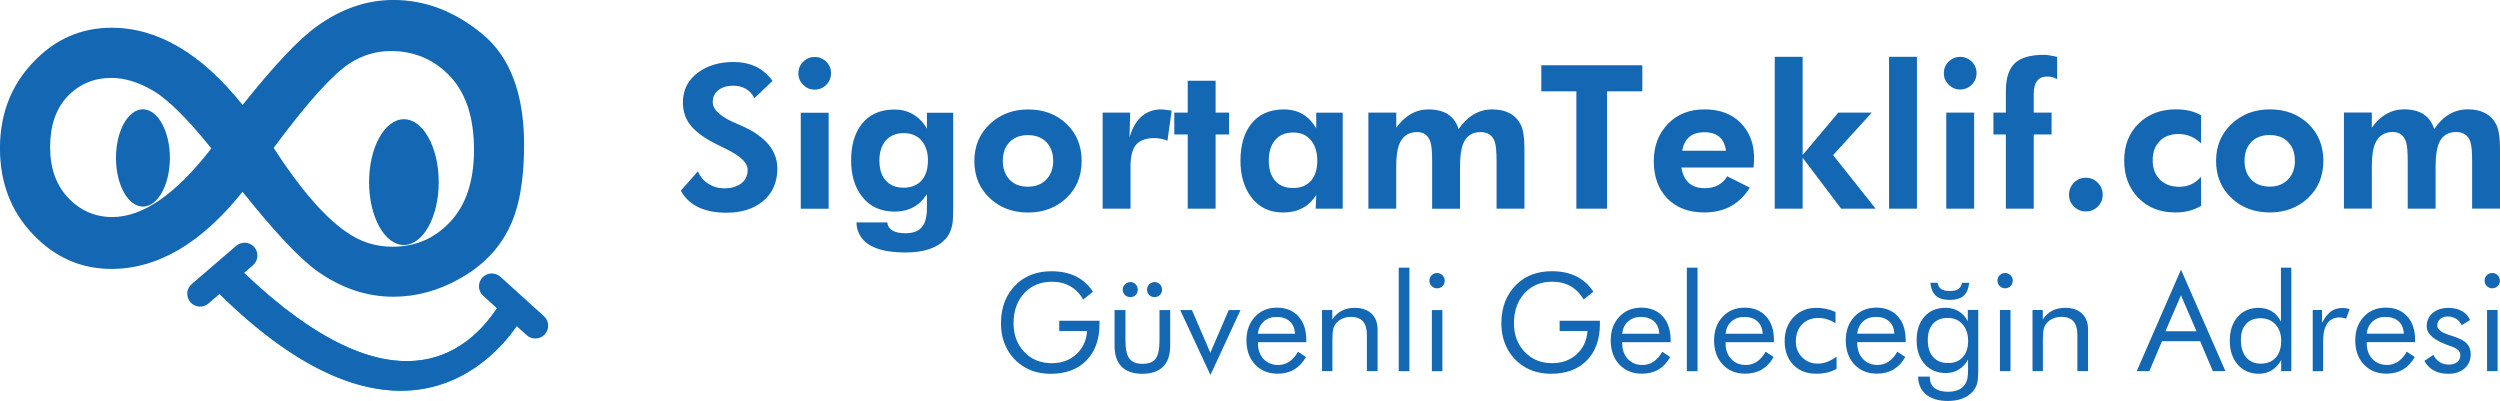
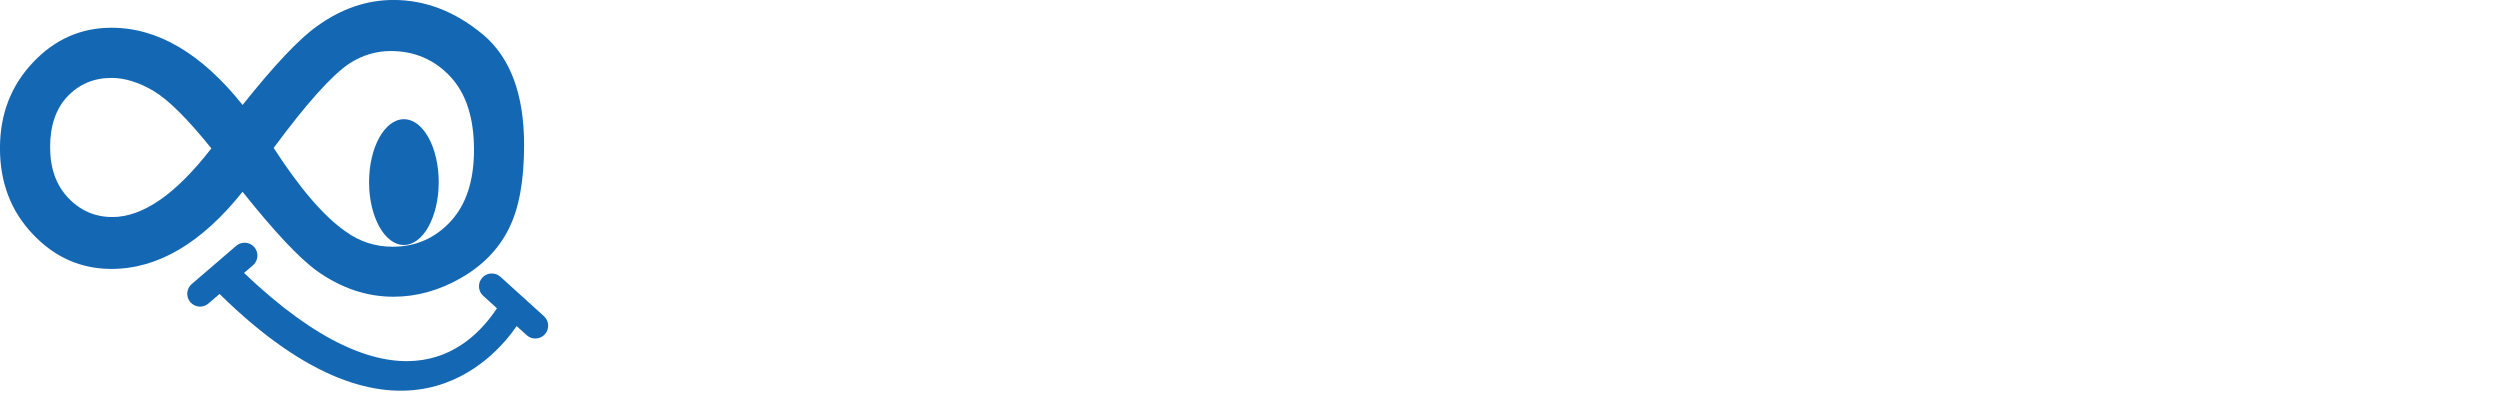
<svg xmlns="http://www.w3.org/2000/svg" xml:space="preserve" width="101.692mm" height="16.312mm" version="1.0" style="shape-rendering:geometricPrecision; text-rendering:geometricPrecision; image-rendering:optimizeQuality; fill-rule:evenodd; clip-rule:evenodd" viewBox="0 0 676.95 108.59">
  <defs>
    <style type="text/css">
   
    .fil2 {fill:#00A0E3}
    .fil1 {fill:#1467B3}
    .fil0 {fill:#1467B3;fill-rule:nonzero}
    .fil3 {fill:#1467B3;fill-rule:nonzero}
   
  </style>
  </defs>
  <g id="Layer_x0020_1">
    <path class="fil0" d="M65.68 28.42c8.58,-10.76 15.28,-17.88 20.14,-21.31 6.53,-4.73 13.44,-7.12 20.72,-7.12 8.62,0 16.66,3.1 24.15,9.29 7.49,6.24 11.22,16.24 11.22,30.01 0,9.67 -1.38,17.25 -4.19,22.73 -2.76,5.53 -7.12,9.96 -13.02,13.31 -5.86,3.35 -11.93,5.02 -18.17,5.02 -7.28,0 -14.19,-2.34 -20.72,-6.99 -4.86,-3.52 -11.55,-10.67 -20.14,-21.43 -11.13,13.94 -22.98,20.89 -35.5,20.89 -8.25,0 -15.36,-3.14 -21.27,-9.38 -5.94,-6.24 -8.92,-13.98 -8.92,-23.28 0,-9.21 2.97,-16.95 8.92,-23.23 5.9,-6.28 13.02,-9.42 21.27,-9.42 12.52,0 24.36,6.95 35.5,20.89zm8.41 11.64c7.16,11.05 13.69,18.63 19.59,22.69 3.77,2.72 8,4.06 12.64,4.06 6.24,0 11.47,-2.3 15.7,-6.86 4.23,-4.6 6.32,-11.05 6.32,-19.38 0,-8.66 -2.14,-15.28 -6.45,-19.88 -4.31,-4.56 -9.67,-6.87 -16.07,-6.87 -4.02,0 -7.79,1.13 -11.3,3.43 -4.73,3.18 -11.55,10.8 -20.43,22.81zm-16.87 0.12c-6.53,-8.12 -11.81,-13.31 -15.74,-15.61 -3.93,-2.3 -7.7,-3.47 -11.3,-3.47 -4.77,0 -8.71,1.67 -11.89,4.98 -3.14,3.31 -4.73,7.91 -4.73,13.73 0,5.78 1.63,10.34 4.94,13.81 3.27,3.43 7.24,5.15 11.93,5.15 8.25,0 17.21,-6.2 26.79,-18.59z" />
-     <path class="fil1" d="M38.69 29.6c4.03,0 7.3,5.9 7.3,13.17 0,7.28 -3.27,13.17 -7.3,13.17 -4.03,0 -7.3,-5.9 -7.3,-13.17 0,-7.28 3.27,-13.17 7.3,-13.17z" />
    <path class="fil1" d="M109.36 32.28c5.21,0 9.43,7.63 9.43,17.03 0,9.41 -4.22,17.03 -9.43,17.03 -5.21,0 -9.43,-7.62 -9.43,-17.03 0,-9.4 4.22,-17.03 9.43,-17.03z" />
-     <path class="fil2" d="M141.19 86.24c0,0 -27.36,50.56 -85.91,-10.86l6.82 -5.37c47.88,48.32 68.56,21.4 74.83,9.46l4.26 6.77z" />
    <path class="fil1" d="M139.89 88.3c-5.88,8.61 -31.92,39.05 -80.45,-8.7l-3.01 2.59c-1.45,1.25 -3.66,1.08 -4.9,-0.37l0 0c-1.25,-1.45 -1.08,-3.66 0.37,-4.9l12.06 -10.36c1.45,-1.25 3.66,-1.08 4.9,0.37l0 0c1.25,1.45 1.08,3.66 -0.37,4.9l-2.42 2.08c40.36,38.45 60.38,21.81 68.49,9.57l-3.73 -3.38c-1.42,-1.28 -1.53,-3.49 -0.24,-4.91l0 0c1.28,-1.42 3.49,-1.53 4.91,-0.24l11.79 10.67c1.42,1.28 1.53,3.49 0.24,4.91l0 0c-1.28,1.42 -3.49,1.53 -4.91,0.24l-2.73 -2.47z" />
-     <path class="fil3" d="M184.36 51.6l4.62 -5.22c0.58,1.43 1.53,2.56 2.83,3.39 1.31,0.82 2.75,1.23 4.33,1.23 1.77,0 3.22,-0.4 4.37,-1.19 1.3,-0.9 1.94,-2.2 1.94,-3.9 0,-1.78 -1.88,-3.61 -5.65,-5.48l-2.89 -1.43c-3.27,-1.63 -5.6,-3.36 -7.01,-5.18 -1.33,-1.71 -1.99,-3.73 -1.99,-6.05 0,-3.52 1.45,-6.28 4.34,-8.3 2.54,-1.78 5.66,-2.68 9.33,-2.68 2.3,0 4.32,0.42 6.06,1.25 1.74,0.83 3.26,2.11 4.54,3.85l-4.9 4.69c-1.17,-2.25 -3.1,-3.37 -5.8,-3.37 -1.52,0 -2.78,0.35 -3.77,1.06 -1.15,0.8 -1.72,1.92 -1.72,3.37 0,2.02 2,3.89 5.99,5.63l1.83 0.8c3.18,1.38 5.6,3.07 7.29,5.06 1.58,1.91 2.38,4.08 2.38,6.5 0,3.84 -1.36,6.83 -4.08,9 -2.5,1.98 -5.71,2.97 -9.66,2.97 -6.08,0 -10.21,-1.99 -12.38,-5.96zm31.82 -31.77c0,-1.2 0.43,-2.24 1.29,-3.1 0.87,-0.87 1.9,-1.3 3.1,-1.3 1.24,0 2.29,0.43 3.16,1.28 0.86,0.86 1.29,1.9 1.29,3.12 0,1.23 -0.43,2.27 -1.29,3.14 -0.87,0.87 -1.92,1.3 -3.16,1.3 -1.19,0 -2.21,-0.43 -3.09,-1.31 -0.88,-0.88 -1.31,-1.92 -1.31,-3.13zm0.65 36.7l0 -26.01 7.55 0 0 26.01 -7.55 0zm41.28 -0.42c0,2.17 -0.08,3.71 -0.23,4.62 -0.29,1.63 -0.93,2.98 -1.94,4.06 -2.24,2.39 -5.83,3.58 -10.8,3.58 -6.32,0 -10.39,-1.51 -12.23,-4.54 -0.66,-1.08 -0.99,-2.28 -0.99,-3.61l8.33 0c0.21,1.96 1.86,2.94 4.92,2.94 2.17,0 3.72,-0.63 4.62,-1.88 0.8,-1.08 1.2,-2.75 1.2,-5l0 -3.72c-2,3.16 -4.91,4.74 -8.73,4.74 -3.83,0 -6.81,-1.39 -8.93,-4.19 -1.91,-2.51 -2.87,-5.73 -2.87,-9.67 0,-4.04 0.93,-7.3 2.79,-9.73 2.06,-2.71 5.06,-4.05 8.99,-4.05 1.84,0 3.51,0.43 5.01,1.31 1.5,0.87 2.75,2.16 3.74,3.86l0 -4.3 7.11 0 0 25.6zm-6.84 -12.64c0,-2.17 -0.54,-3.92 -1.62,-5.25 -1.17,-1.45 -2.81,-2.17 -4.92,-2.17 -2.15,0 -3.82,0.71 -4.99,2.12 -1.08,1.33 -1.62,3.09 -1.62,5.3 0,2.24 0.53,3.98 1.59,5.26 1.13,1.39 2.79,2.09 4.97,2.09 2.15,0 3.82,-0.7 4.99,-2.09 1.06,-1.29 1.59,-3.04 1.59,-5.26zm33.9 0.08c0,-2.12 -0.61,-3.8 -1.83,-5.07 -1.22,-1.26 -2.9,-1.89 -5.01,-1.89 -2.1,0 -3.76,0.63 -4.97,1.89 -1.21,1.27 -1.82,2.95 -1.82,5.07 0,2.13 0.61,3.82 1.82,5.09 1.21,1.28 2.87,1.91 4.97,1.91 2.09,0 3.75,-0.64 4.99,-1.94 1.24,-1.29 1.86,-2.97 1.86,-5.06zm7.71 0.05c0,4.1 -1.38,7.45 -4.15,10.05 -2.77,2.6 -6.21,3.9 -10.34,3.9 -4.13,0 -7.58,-1.28 -10.34,-3.85 -2.82,-2.63 -4.22,-6 -4.22,-10.1 0,-4.06 1.41,-7.42 4.25,-10.07 2.78,-2.6 6.22,-3.89 10.32,-3.89 4.16,0 7.6,1.28 10.33,3.85 2.78,2.63 4.16,6.01 4.16,10.12zm12.97 -6.42c1.11,-3.76 3,-6.12 5.66,-7.07 0.89,-0.32 1.86,-0.48 2.92,-0.48 0.51,0 1.29,0.09 2.36,0.26l0.47 0.08 -1.14 8.11c-1.25,-0.46 -2.43,-0.69 -3.53,-0.69 -2.43,0 -4.16,0.69 -5.17,2.06 -0.87,1.19 -1.3,3.05 -1.3,5.59l0 11.46 -7.55 0 0 -26.01 7.45 0 -0.17 6.68zm15.76 19.33l0 -20.09 -3.64 0 0 -5.92 3.64 0 0 -8.64 7.55 0 0 8.64 3.64 0 0 5.92 -3.64 0 0 20.09 -7.55 0zm35.08 -13.05c0,-2.19 -0.53,-3.96 -1.59,-5.33 -1.17,-1.5 -2.81,-2.25 -4.94,-2.25 -2.17,0 -3.85,0.73 -5.01,2.2 -1.06,1.35 -1.59,3.14 -1.59,5.38 0,2.24 0.52,4 1.57,5.31 1.15,1.43 2.81,2.14 4.99,2.14 2.19,0 3.87,-0.71 5.01,-2.12 1.04,-1.31 1.57,-3.1 1.57,-5.34zm6.9 13.05l-7.33 0 0.16 -3.74c-1.98,3.18 -4.98,4.77 -8.99,4.77 -3.74,0 -6.65,-1.44 -8.75,-4.32 -1.85,-2.57 -2.79,-5.79 -2.79,-9.67 0,-4.08 0.92,-7.36 2.76,-9.81 2.06,-2.74 5.07,-4.11 9.01,-4.11 3.87,0 6.79,1.72 8.75,5.17l0 -4.3 7.17 0 0 26.01zm14.49 0l-7.55 0 0 -26.01 7.55 0 0 4.08c2.37,-3.3 5.29,-4.95 8.75,-4.95 4.27,0 6.99,1.77 8.14,5.32 2.44,-3.55 5.48,-5.32 9.12,-5.32 3.67,0 6.23,1.36 7.67,4.08 0.69,1.31 1.03,3.57 1.03,6.79l0 16.01 -7.55 0 0 -12.87c0,-2.53 -0.16,-4.26 -0.48,-5.22 -0.6,-1.77 -1.89,-2.65 -3.87,-2.65 -2.28,0 -3.85,1.05 -4.69,3.16 -0.57,1.4 -0.85,3.44 -0.85,6.13l0 11.46 -7.55 0 0 -12.9c0,-2.42 -0.15,-4.1 -0.43,-5.05 -0.57,-1.87 -1.77,-2.8 -3.58,-2.8 -2.32,0 -3.92,1.03 -4.81,3.09 -0.61,1.4 -0.91,3.46 -0.91,6.17l0 11.49zm57.08 -31.77l0 31.77 -8.31 0 0 -31.77 -9.5 0 0 -7.06 27.36 0 0 7.06 -9.55 0zm32.19 16.07c-0.43,-3.33 -2.36,-5 -5.8,-5 -3.45,0 -5.46,1.67 -6.03,5l11.83 0zm7.48 4.56l-19.54 0c0.61,3.73 2.73,5.59 6.36,5.59 2.71,0 4.73,-1.07 6.07,-3.21l6.1 3.05c-2.76,4.49 -6.87,6.73 -12.33,6.73 -4.21,0 -7.54,-1.26 -10,-3.78 -2.45,-2.52 -3.68,-5.89 -3.68,-10.12 0,-4.08 1.28,-7.44 3.82,-10.07 2.54,-2.63 5.85,-3.94 9.92,-3.94 4.14,0 7.4,1.23 9.81,3.68 2.54,2.61 3.75,5.98 3.6,10.1l-0.03 0.77 -0.11 1.19zm5.74 -29.98l7.55 0 0 26.6 9.66 -11.5 9.07 0 -10.48 11.51 11.51 14.5 -9.33 0 -10.43 -13.78 0 13.78 -7.55 0 0 -41.11zm30.95 41.11l0 -41.11 7.55 0 0 41.11 -7.55 0zm14.84 -36.7c0,-1.2 0.43,-2.24 1.29,-3.1 0.87,-0.87 1.9,-1.3 3.1,-1.3 1.24,0 2.29,0.43 3.16,1.28 0.86,0.86 1.3,1.9 1.3,3.12 0,1.23 -0.43,2.27 -1.3,3.14 -0.87,0.87 -1.92,1.3 -3.16,1.3 -1.18,0 -2.21,-0.43 -3.09,-1.31 -0.88,-0.88 -1.31,-1.92 -1.31,-3.13zm0.65 36.7l0 -26.01 7.55 0 0 26.01 -7.55 0zm16.14 0l0 -20.09 -3.37 0 0 -5.92 3.37 0 0 -5.86c0,-3.56 0.85,-6.09 2.54,-7.61 1.61,-1.45 4.22,-2.17 7.83,-2.17 0.49,0 0.96,0.05 1.4,0.14 0.72,0.1 1.43,0.24 2.12,0.42l0 6.02c-0.89,-0.48 -1.77,-0.71 -2.65,-0.71 -2.46,0 -3.69,1.56 -3.69,4.66l0 5.12 4.83 0 0 5.92 -4.83 0 0 20.09 -7.55 0zm17.1 -3.75c0,-1.29 0.44,-2.38 1.33,-3.28 0.88,-0.9 1.96,-1.34 3.23,-1.34 1.26,0 2.33,0.45 3.22,1.35 0.9,0.91 1.34,1.99 1.34,3.27 0,1.26 -0.44,2.32 -1.33,3.19 -0.88,0.88 -1.95,1.31 -3.23,1.31 -1.26,0 -2.33,-0.44 -3.22,-1.31 -0.9,-0.88 -1.34,-1.94 -1.34,-3.19zm35.79 2.98c-2,1.2 -4.32,1.8 -6.95,1.8 -4.14,0 -7.48,-1.3 -10.05,-3.92 -2.56,-2.62 -3.85,-6 -3.85,-10.16 0,-4.1 1.3,-7.43 3.91,-9.99 2.61,-2.56 5.97,-3.85 10.09,-3.85 2.76,0 5.04,0.54 6.84,1.64l-0.05 7.58c-1.7,-1.69 -3.72,-2.54 -6.07,-2.54 -2.16,0 -3.86,0.64 -5.12,1.94 -1.26,1.29 -1.88,3 -1.88,5.17 0,2.19 0.65,3.93 1.96,5.23 1.3,1.3 3.06,1.95 5.25,1.95 2.39,0 4.34,-0.91 5.86,-2.72l0.05 7.87zm25.37 -12.2c0,-2.12 -0.61,-3.8 -1.83,-5.07 -1.22,-1.26 -2.9,-1.89 -5.01,-1.89 -2.1,0 -3.76,0.63 -4.97,1.89 -1.21,1.27 -1.82,2.95 -1.82,5.07 0,2.13 0.61,3.82 1.82,5.09 1.21,1.28 2.87,1.91 4.97,1.91 2.09,0 3.75,-0.64 4.99,-1.94 1.24,-1.29 1.86,-2.97 1.86,-5.06zm7.71 0.05c0,4.1 -1.38,7.45 -4.15,10.05 -2.77,2.6 -6.21,3.9 -10.34,3.9 -4.14,0 -7.58,-1.28 -10.34,-3.85 -2.82,-2.63 -4.22,-6 -4.22,-10.1 0,-4.06 1.41,-7.42 4.25,-10.07 2.78,-2.6 6.22,-3.89 10.32,-3.89 4.16,0 7.6,1.28 10.33,3.85 2.78,2.63 4.16,6.01 4.16,10.12zm13.13 12.91l-7.55 0 0 -26.01 7.55 0 0 4.08c2.37,-3.3 5.29,-4.95 8.75,-4.95 4.27,0 6.99,1.77 8.14,5.32 2.44,-3.55 5.48,-5.32 9.12,-5.32 3.67,0 6.24,1.36 7.67,4.08 0.69,1.31 1.03,3.57 1.03,6.79l0 16.01 -7.55 0 0 -12.87c0,-2.53 -0.16,-4.26 -0.48,-5.22 -0.6,-1.77 -1.89,-2.65 -3.87,-2.65 -2.28,0 -3.85,1.05 -4.69,3.16 -0.57,1.4 -0.85,3.44 -0.85,6.13l0 11.46 -7.55 0 0 -12.9c0,-2.42 -0.14,-4.1 -0.42,-5.05 -0.57,-1.87 -1.77,-2.8 -3.58,-2.8 -2.32,0 -3.92,1.03 -4.81,3.09 -0.61,1.4 -0.91,3.46 -0.91,6.17l0 11.49z" />
-     <path class="fil3" d="M286.8 86.86l10.92 0 0 0.88c0,4.17 -1.18,7.46 -3.54,9.87 -2.36,2.41 -5.59,3.61 -9.67,3.61 -1.24,0 -2.43,-0.13 -3.55,-0.4 -1.13,-0.26 -2.17,-0.65 -3.12,-1.16 -2.17,-1.19 -3.84,-2.84 -5.03,-4.94 -1.18,-2.1 -1.77,-4.49 -1.77,-7.17 0,-2.2 0.35,-4.2 1.06,-5.97 0.71,-1.78 1.77,-3.35 3.2,-4.69 1.19,-1.14 2.58,-1.99 4.16,-2.57 1.58,-0.58 3.32,-0.87 5.24,-0.87 2.54,0 4.75,0.46 6.61,1.38 1.87,0.92 3.42,2.31 4.65,4.16l-2.64 2.11c-0.95,-1.6 -2.13,-2.81 -3.56,-3.61 -1.42,-0.8 -3.07,-1.2 -4.95,-1.2 -3.07,0 -5.57,1.04 -7.48,3.11 -1.92,2.07 -2.88,4.79 -2.88,8.14 0,3.16 0.98,5.75 2.92,7.78 1.94,2.02 4.42,3.03 7.43,3.03 2.65,0 4.86,-0.8 6.63,-2.41 1.76,-1.61 2.74,-3.71 2.94,-6.29l-7.55 0 0 -2.81zm17.95 -2.89l0 8.15c0,2.37 0.35,4.03 1.06,4.98 0.71,0.94 1.89,1.42 3.57,1.42 1.67,0 2.86,-0.47 3.55,-1.4 0.69,-0.94 1.04,-2.6 1.04,-5l0 -8.15 2.89 0 0 9.66c0,2.49 -0.64,4.38 -1.91,5.66 -1.28,1.28 -3.16,1.93 -5.64,1.93 -2.46,0 -4.33,-0.64 -5.6,-1.93 -1.28,-1.29 -1.91,-3.18 -1.91,-5.66l0 -9.66 2.96 0zm5.85 -5.57c0,-0.54 0.2,-1.01 0.6,-1.42 0.41,-0.4 0.88,-0.6 1.42,-0.6 0.56,0 1.03,0.2 1.44,0.6 0.4,0.39 0.6,0.88 0.6,1.42 0,0.59 -0.19,1.09 -0.58,1.47 -0.38,0.39 -0.88,0.58 -1.46,0.58 -0.58,0 -1.07,-0.19 -1.45,-0.58 -0.39,-0.38 -0.58,-0.88 -0.58,-1.47zm-6.59 0c0,-0.53 0.21,-1 0.62,-1.4 0.42,-0.41 0.9,-0.62 1.46,-0.62 0.55,0 1.03,0.2 1.41,0.6 0.39,0.39 0.58,0.88 0.58,1.42 0,0.61 -0.19,1.1 -0.55,1.48 -0.37,0.38 -0.85,0.57 -1.44,0.57 -0.6,0 -1.1,-0.19 -1.49,-0.58 -0.39,-0.38 -0.59,-0.88 -0.59,-1.47zm23.76 23.15l-8.19 -17.58 3.18 0 4.97 11.55 4.99 -11.55 3.18 0 -8.14 17.58zm22.91 -11.18c-0.1,-1.46 -0.58,-2.58 -1.46,-3.37 -0.87,-0.79 -2.07,-1.18 -3.58,-1.18 -1.38,0 -2.52,0.41 -3.44,1.24 -0.92,0.82 -1.45,1.93 -1.59,3.31l10.07 0zm3.04 2.29l-13.1 0 0 0.25c0,1.77 0.51,3.2 1.52,4.29 1.01,1.09 2.33,1.63 3.96,1.63 1.1,0 2.11,-0.29 3,-0.89 0.9,-0.59 1.69,-1.49 2.37,-2.7l2.15 1.44c-0.83,1.49 -1.89,2.62 -3.18,3.38 -1.29,0.76 -2.78,1.13 -4.49,1.13 -2.52,0 -4.55,-0.83 -6.11,-2.49 -1.56,-1.67 -2.33,-3.85 -2.33,-6.55 0,-2.59 0.77,-4.71 2.31,-6.37 1.54,-1.65 3.52,-2.47 5.95,-2.47 2.44,0 4.38,0.78 5.81,2.35 1.43,1.57 2.14,3.71 2.14,6.42l0 0.56zm4.26 7.85l0 -16.55 2.78 0 0 2.55c0.71,-1.06 1.57,-1.85 2.57,-2.37 1,-0.52 2.16,-0.78 3.47,-0.78 1.96,0 3.48,0.52 4.57,1.55 1.1,1.04 1.65,2.48 1.65,4.33l0 11.26 -2.89 0 0 -9.74c0,-1.68 -0.35,-2.92 -1.06,-3.73 -0.71,-0.81 -1.79,-1.22 -3.26,-1.22 -0.85,0 -1.62,0.15 -2.31,0.46 -0.69,0.31 -1.26,0.74 -1.73,1.31 -0.35,0.43 -0.6,0.93 -0.75,1.48 -0.15,0.55 -0.23,1.52 -0.23,2.89l0 8.55 -2.81 0zm20.77 0l0 -28.02 2.89 0 0 28.02 -2.89 0zm8.3 -24.52c0,-0.56 0.2,-1.05 0.61,-1.46 0.41,-0.4 0.9,-0.6 1.48,-0.6 0.56,0 1.05,0.2 1.46,0.62 0.4,0.41 0.6,0.9 0.6,1.48 0,0.57 -0.2,1.06 -0.6,1.45 -0.4,0.4 -0.89,0.6 -1.46,0.6 -0.58,0 -1.07,-0.2 -1.48,-0.6 -0.4,-0.39 -0.61,-0.9 -0.61,-1.49zm0.67 24.52l0 -16.55 2.85 0 0 16.55 -2.85 0zm34.58 -13.66l10.92 0 0 0.88c0,4.17 -1.18,7.46 -3.54,9.87 -2.36,2.41 -5.59,3.61 -9.67,3.61 -1.24,0 -2.43,-0.13 -3.55,-0.4 -1.13,-0.26 -2.17,-0.65 -3.12,-1.16 -2.17,-1.19 -3.84,-2.84 -5.03,-4.94 -1.18,-2.1 -1.77,-4.49 -1.77,-7.17 0,-2.2 0.35,-4.2 1.06,-5.97 0.71,-1.78 1.77,-3.35 3.2,-4.69 1.19,-1.14 2.58,-1.99 4.16,-2.57 1.58,-0.58 3.32,-0.87 5.24,-0.87 2.54,0 4.75,0.46 6.61,1.38 1.87,0.92 3.42,2.31 4.65,4.16l-2.64 2.11c-0.95,-1.6 -2.13,-2.81 -3.56,-3.61 -1.42,-0.8 -3.07,-1.2 -4.95,-1.2 -3.07,0 -5.57,1.04 -7.48,3.11 -1.92,2.07 -2.88,4.79 -2.88,8.14 0,3.16 0.98,5.75 2.92,7.78 1.94,2.02 4.42,3.03 7.43,3.03 2.65,0 4.86,-0.8 6.63,-2.41 1.77,-1.61 2.74,-3.71 2.94,-6.29l-7.55 0 0 -2.81zm27.02 3.52c-0.1,-1.46 -0.58,-2.58 -1.46,-3.37 -0.87,-0.79 -2.07,-1.18 -3.58,-1.18 -1.38,0 -2.52,0.41 -3.44,1.24 -0.92,0.82 -1.45,1.93 -1.59,3.31l10.07 0zm3.04 2.29l-13.1 0 0 0.25c0,1.77 0.51,3.2 1.52,4.29 1.01,1.09 2.33,1.63 3.96,1.63 1.1,0 2.11,-0.29 3,-0.89 0.9,-0.59 1.68,-1.49 2.37,-2.7l2.15 1.44c-0.83,1.49 -1.89,2.62 -3.18,3.38 -1.29,0.76 -2.78,1.13 -4.49,1.13 -2.52,0 -4.55,-0.83 -6.11,-2.49 -1.56,-1.67 -2.33,-3.85 -2.33,-6.55 0,-2.59 0.77,-4.71 2.32,-6.37 1.54,-1.65 3.52,-2.47 5.95,-2.47 2.44,0 4.38,0.78 5.81,2.35 1.43,1.57 2.14,3.71 2.14,6.42l0 0.56zm4.41 7.85l0 -28.02 2.89 0 0 28.02 -2.89 0zm20.55 -10.14c-0.1,-1.46 -0.58,-2.58 -1.46,-3.37 -0.87,-0.79 -2.07,-1.18 -3.58,-1.18 -1.38,0 -2.52,0.41 -3.44,1.24 -0.92,0.82 -1.45,1.93 -1.59,3.31l10.07 0zm3.03 2.29l-13.1 0 0 0.25c0,1.77 0.51,3.2 1.52,4.29 1.01,1.09 2.33,1.63 3.96,1.63 1.1,0 2.11,-0.29 3,-0.89 0.89,-0.59 1.68,-1.49 2.37,-2.7l2.15 1.44c-0.83,1.49 -1.89,2.62 -3.18,3.38 -1.29,0.76 -2.78,1.13 -4.49,1.13 -2.52,0 -4.55,-0.83 -6.11,-2.49 -1.56,-1.67 -2.33,-3.85 -2.33,-6.55 0,-2.59 0.77,-4.71 2.31,-6.37 1.54,-1.65 3.52,-2.47 5.95,-2.47 2.44,0 4.38,0.78 5.81,2.35 1.43,1.57 2.14,3.71 2.14,6.42l0 0.56zm16.96 3.92l0 3.29c-0.75,0.44 -1.59,0.78 -2.52,1 -0.93,0.22 -1.94,0.33 -3.03,0.33 -2.55,0 -4.61,-0.81 -6.17,-2.43 -1.56,-1.62 -2.34,-3.75 -2.34,-6.39 0,-2.65 0.81,-4.82 2.42,-6.5 1.62,-1.68 3.68,-2.52 6.2,-2.52 0.91,0 1.81,0.1 2.68,0.29 0.88,0.19 1.7,0.47 2.47,0.85l0 3.04c-0.72,-0.47 -1.47,-0.83 -2.24,-1.07 -0.77,-0.25 -1.55,-0.37 -2.35,-0.37 -1.86,0 -3.35,0.58 -4.47,1.75 -1.12,1.16 -1.68,2.71 -1.68,4.63 0,1.7 0.56,3.12 1.69,4.27 1.13,1.14 2.54,1.71 4.24,1.71 0.86,0 1.7,-0.15 2.52,-0.46 0.82,-0.3 1.68,-0.78 2.59,-1.43zm15.66 -6.22c-0.1,-1.46 -0.58,-2.58 -1.46,-3.37 -0.87,-0.79 -2.07,-1.18 -3.58,-1.18 -1.38,0 -2.52,0.41 -3.44,1.24 -0.92,0.82 -1.45,1.93 -1.59,3.31l10.07 0zm3.04 2.29l-13.1 0 0 0.25c0,1.77 0.51,3.2 1.52,4.29 1.01,1.09 2.33,1.63 3.96,1.63 1.1,0 2.11,-0.29 3,-0.89 0.9,-0.59 1.69,-1.49 2.37,-2.7l2.15 1.44c-0.83,1.49 -1.89,2.62 -3.18,3.38 -1.29,0.76 -2.78,1.13 -4.49,1.13 -2.52,0 -4.55,-0.83 -6.11,-2.49 -1.56,-1.67 -2.33,-3.85 -2.33,-6.55 0,-2.59 0.77,-4.71 2.32,-6.37 1.54,-1.65 3.52,-2.47 5.95,-2.47 2.44,0 4.38,0.78 5.81,2.35 1.43,1.57 2.14,3.71 2.14,6.42l0 0.56zm16.92 -0.37c0,-1.86 -0.51,-3.35 -1.52,-4.49 -1.02,-1.13 -2.34,-1.7 -4,-1.7 -1.7,0 -3.02,0.52 -3.98,1.57 -0.95,1.05 -1.42,2.51 -1.42,4.39 0,2 0.48,3.54 1.44,4.62 0.96,1.09 2.31,1.63 4.08,1.63 1.69,0 3.01,-0.53 3.97,-1.6 0.96,-1.07 1.44,-2.55 1.44,-4.44zm2.74 -8.33l0 16.26c0,1.8 -0.12,3.07 -0.36,3.84 -0.24,0.76 -0.64,1.44 -1.19,2.04 -0.77,0.83 -1.71,1.46 -2.83,1.86 -1.11,0.41 -2.39,0.62 -3.84,0.62 -2.51,0 -4.46,-0.57 -5.87,-1.72 -1.41,-1.15 -2.14,-2.77 -2.2,-4.87l3.18 0 0 0.21c0,1.25 0.43,2.2 1.28,2.88 0.86,0.67 2.07,1.01 3.63,1.01 1.14,0 2.1,-0.19 2.9,-0.55 0.8,-0.37 1.41,-0.92 1.83,-1.64 0.25,-0.41 0.44,-0.89 0.54,-1.43 0.11,-0.54 0.17,-1.32 0.17,-2.33l0 -1.3 0 -1.47c-0.64,1.18 -1.48,2.08 -2.51,2.71 -1.04,0.63 -2.2,0.94 -3.49,0.94 -2.38,0 -4.29,-0.81 -5.74,-2.42 -1.45,-1.61 -2.18,-3.76 -2.18,-6.43 0,-2.7 0.7,-4.84 2.12,-6.43 1.41,-1.59 3.29,-2.38 5.66,-2.38 1.37,0 2.58,0.31 3.61,0.93 1.04,0.62 1.85,1.54 2.46,2.74l0 -3.09 2.81 0zm-12.96 -7.37l1.96 0c0.12,0.77 0.44,1.33 0.97,1.69 0.52,0.35 1.3,0.53 2.32,0.53 1.03,0 1.81,-0.18 2.33,-0.53 0.52,-0.36 0.85,-0.92 0.97,-1.69l1.96 0c-0.17,1.6 -0.67,2.78 -1.52,3.52 -0.84,0.74 -2.09,1.11 -3.74,1.11 -1.65,0 -2.89,-0.37 -3.74,-1.11 -0.84,-0.74 -1.35,-1.91 -1.52,-3.52zm18.17 -0.6c0,-0.56 0.2,-1.05 0.6,-1.46 0.41,-0.4 0.9,-0.6 1.48,-0.6 0.56,0 1.05,0.2 1.46,0.62 0.4,0.41 0.6,0.9 0.6,1.48 0,0.57 -0.2,1.06 -0.6,1.45 -0.4,0.4 -0.89,0.6 -1.46,0.6 -0.58,0 -1.07,-0.2 -1.48,-0.6 -0.4,-0.39 -0.6,-0.9 -0.6,-1.49zm0.67 24.52l0 -16.55 2.85 0 0 16.55 -2.85 0zm8.82 0l0 -16.55 2.78 0 0 2.55c0.71,-1.06 1.57,-1.85 2.57,-2.37 1,-0.52 2.16,-0.78 3.47,-0.78 1.96,0 3.48,0.52 4.57,1.55 1.1,1.04 1.65,2.48 1.65,4.33l0 11.26 -2.89 0 0 -9.74c0,-1.68 -0.35,-2.92 -1.06,-3.73 -0.71,-0.81 -1.79,-1.22 -3.26,-1.22 -0.85,0 -1.62,0.15 -2.31,0.46 -0.69,0.31 -1.26,0.74 -1.73,1.31 -0.35,0.43 -0.6,0.93 -0.75,1.48 -0.15,0.55 -0.23,1.52 -0.23,2.89l0 8.55 -2.81 0zm40.2 -20.54l-4.21 9.74 8.42 0 -4.22 -9.74zm0 -6.96l12.04 27.5 -3.41 0 -3.44 -8.11 -10.33 0 -3.43 8.11 -3.41 0 11.99 -27.5zm27.14 19.32c0,-1.85 -0.51,-3.33 -1.54,-4.45 -1.02,-1.13 -2.38,-1.69 -4.05,-1.69 -1.67,0 -2.98,0.51 -3.92,1.54 -0.94,1.02 -1.41,2.44 -1.41,4.24 0,2.04 0.47,3.64 1.42,4.78 0.96,1.15 2.27,1.73 3.94,1.73 1.74,0 3.1,-0.54 4.08,-1.63 0.98,-1.08 1.47,-2.59 1.47,-4.52zm2.74 -19.84l0 28.02 -2.74 0 0 -2.99c-0.65,1.19 -1.49,2.1 -2.53,2.74 -1.04,0.64 -2.2,0.96 -3.47,0.96 -2.38,0 -4.29,-0.81 -5.74,-2.45 -1.45,-1.63 -2.18,-3.79 -2.18,-6.48 0,-2.71 0.71,-4.87 2.14,-6.49 1.42,-1.62 3.31,-2.42 5.67,-2.42 1.37,0 2.57,0.31 3.58,0.93 1.01,0.62 1.83,1.55 2.46,2.78l0 -14.6 2.81 0zm5.8 28.02l0 -16.55 2.52 0 0 3.45c0.76,-1.44 1.57,-2.46 2.42,-3.08 0.86,-0.62 1.9,-0.92 3.13,-0.92 0.34,0 0.67,0.03 0.98,0.08 0.31,0.05 0.62,0.14 0.94,0.24l-0.94 2.57c-0.33,-0.11 -0.64,-0.19 -0.92,-0.25 -0.29,-0.05 -0.57,-0.08 -0.83,-0.08 -1.49,0 -2.62,0.54 -3.36,1.62 -0.75,1.08 -1.12,2.7 -1.12,4.87l0 8.06 -2.81 0zm24.69 -10.14c-0.1,-1.46 -0.58,-2.58 -1.46,-3.37 -0.87,-0.79 -2.07,-1.18 -3.58,-1.18 -1.38,0 -2.52,0.41 -3.44,1.24 -0.92,0.82 -1.45,1.93 -1.59,3.31l10.07 0zm3.03 2.29l-13.1 0 0 0.25c0,1.77 0.51,3.2 1.52,4.29 1.01,1.09 2.33,1.63 3.96,1.63 1.1,0 2.11,-0.29 3,-0.89 0.89,-0.59 1.68,-1.49 2.37,-2.7l2.15 1.44c-0.83,1.49 -1.89,2.62 -3.18,3.38 -1.29,0.76 -2.78,1.13 -4.49,1.13 -2.52,0 -4.55,-0.83 -6.11,-2.49 -1.56,-1.67 -2.33,-3.85 -2.33,-6.55 0,-2.59 0.77,-4.71 2.31,-6.37 1.54,-1.65 3.52,-2.47 5.95,-2.47 2.44,0 4.38,0.78 5.81,2.35 1.43,1.57 2.14,3.71 2.14,6.42l0 0.56zm2.52 5.07l2.42 -1.62c0.46,0.88 1.03,1.53 1.73,1.97 0.7,0.44 1.52,0.66 2.47,0.66 0.92,0 1.68,-0.23 2.25,-0.68 0.57,-0.45 0.86,-1.06 0.86,-1.81 0,-0.57 -0.2,-1.06 -0.59,-1.44 -0.4,-0.38 -1.07,-0.74 -2.02,-1.06l-0.47 -0.17c-4.02,-1.38 -6.03,-3.12 -6.03,-5.21 0,-1.47 0.54,-2.67 1.62,-3.6 1.09,-0.93 2.49,-1.39 4.23,-1.39 1.44,0 2.67,0.28 3.69,0.86 1.02,0.57 1.76,1.38 2.2,2.43l-2.29 1.41c-0.34,-0.76 -0.84,-1.34 -1.49,-1.75 -0.66,-0.41 -1.42,-0.62 -2.29,-0.62 -0.83,0 -1.51,0.24 -2.03,0.7 -0.52,0.46 -0.78,1.06 -0.78,1.78 0,1.01 1.1,1.86 3.29,2.55 0.41,0.14 0.74,0.23 0.98,0.31 1.79,0.58 3.04,1.24 3.74,1.98 0.7,0.74 1.05,1.71 1.05,2.94 0,1.56 -0.55,2.83 -1.67,3.8 -1.11,0.97 -2.57,1.46 -4.36,1.46 -1.54,0 -2.85,-0.29 -3.93,-0.87 -1.07,-0.57 -1.94,-1.45 -2.59,-2.62zm16.3 -21.74c0,-0.56 0.2,-1.05 0.6,-1.46 0.41,-0.4 0.9,-0.6 1.48,-0.6 0.56,0 1.05,0.2 1.46,0.62 0.4,0.41 0.6,0.9 0.6,1.48 0,0.57 -0.2,1.06 -0.6,1.45 -0.4,0.4 -0.89,0.6 -1.46,0.6 -0.58,0 -1.07,-0.2 -1.48,-0.6 -0.4,-0.39 -0.6,-0.9 -0.6,-1.49zm0.67 24.52l0 -16.55 2.85 0 0 16.55 -2.85 0z" />
  </g>
</svg>